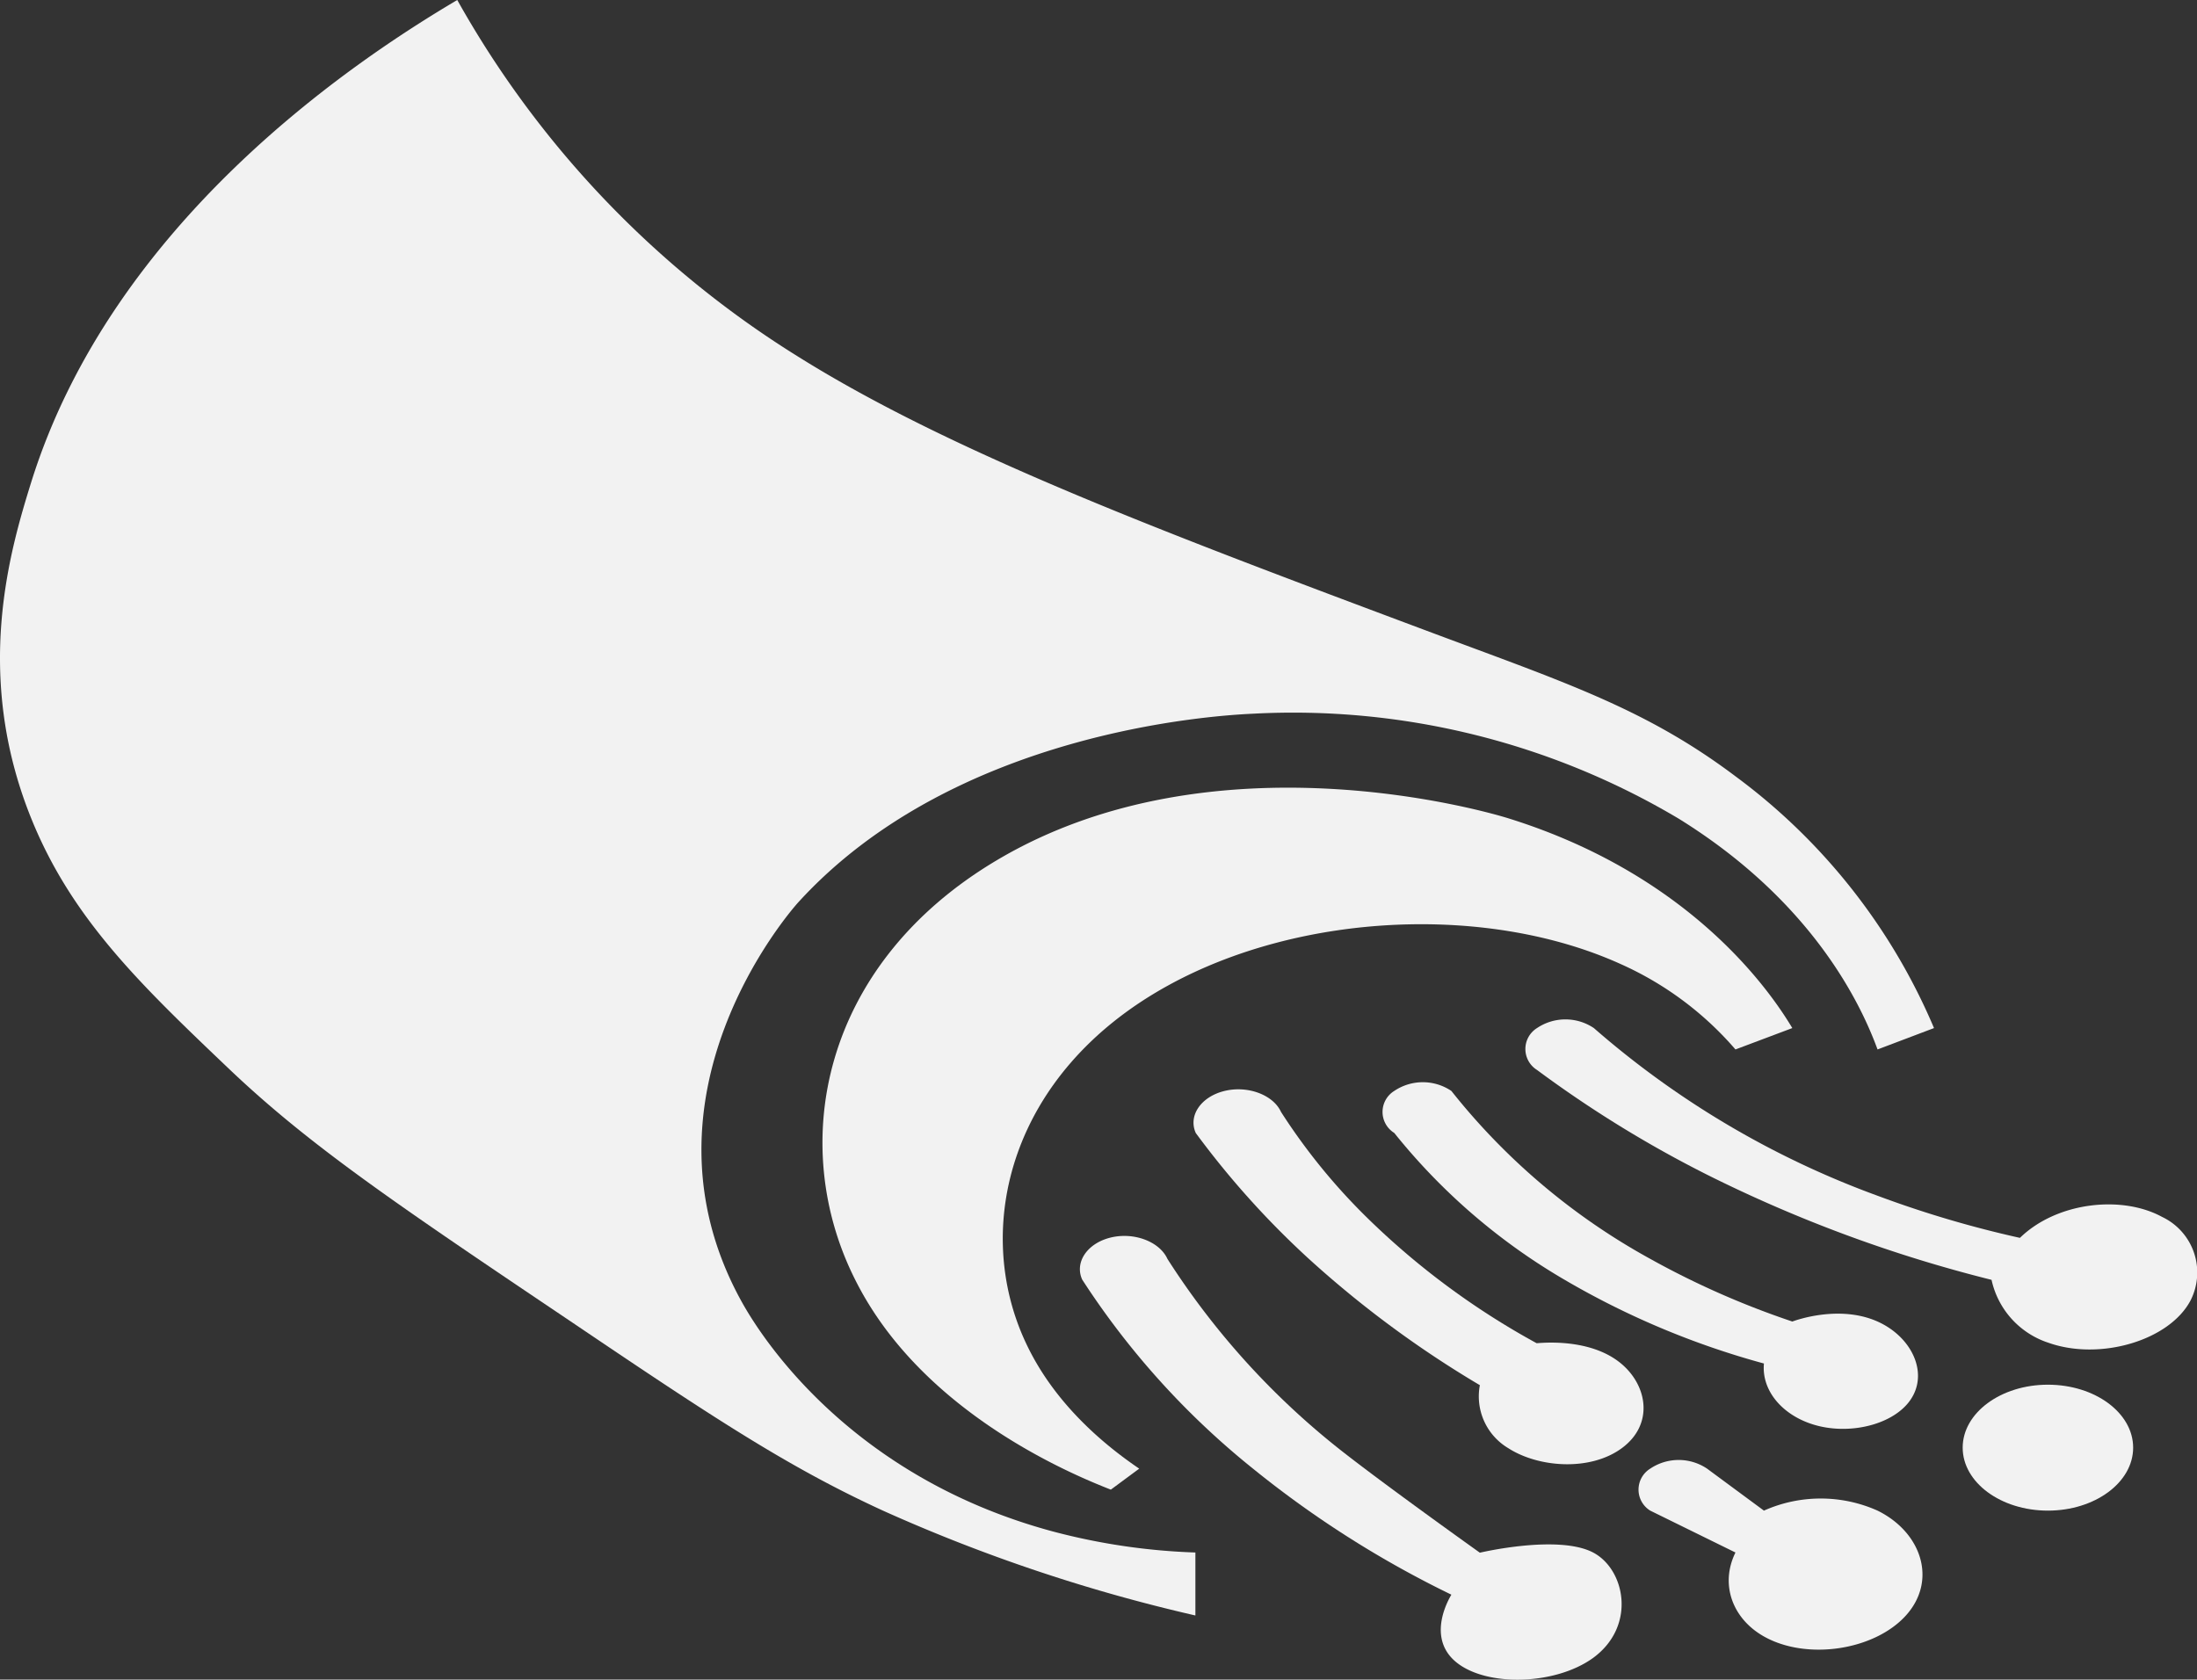
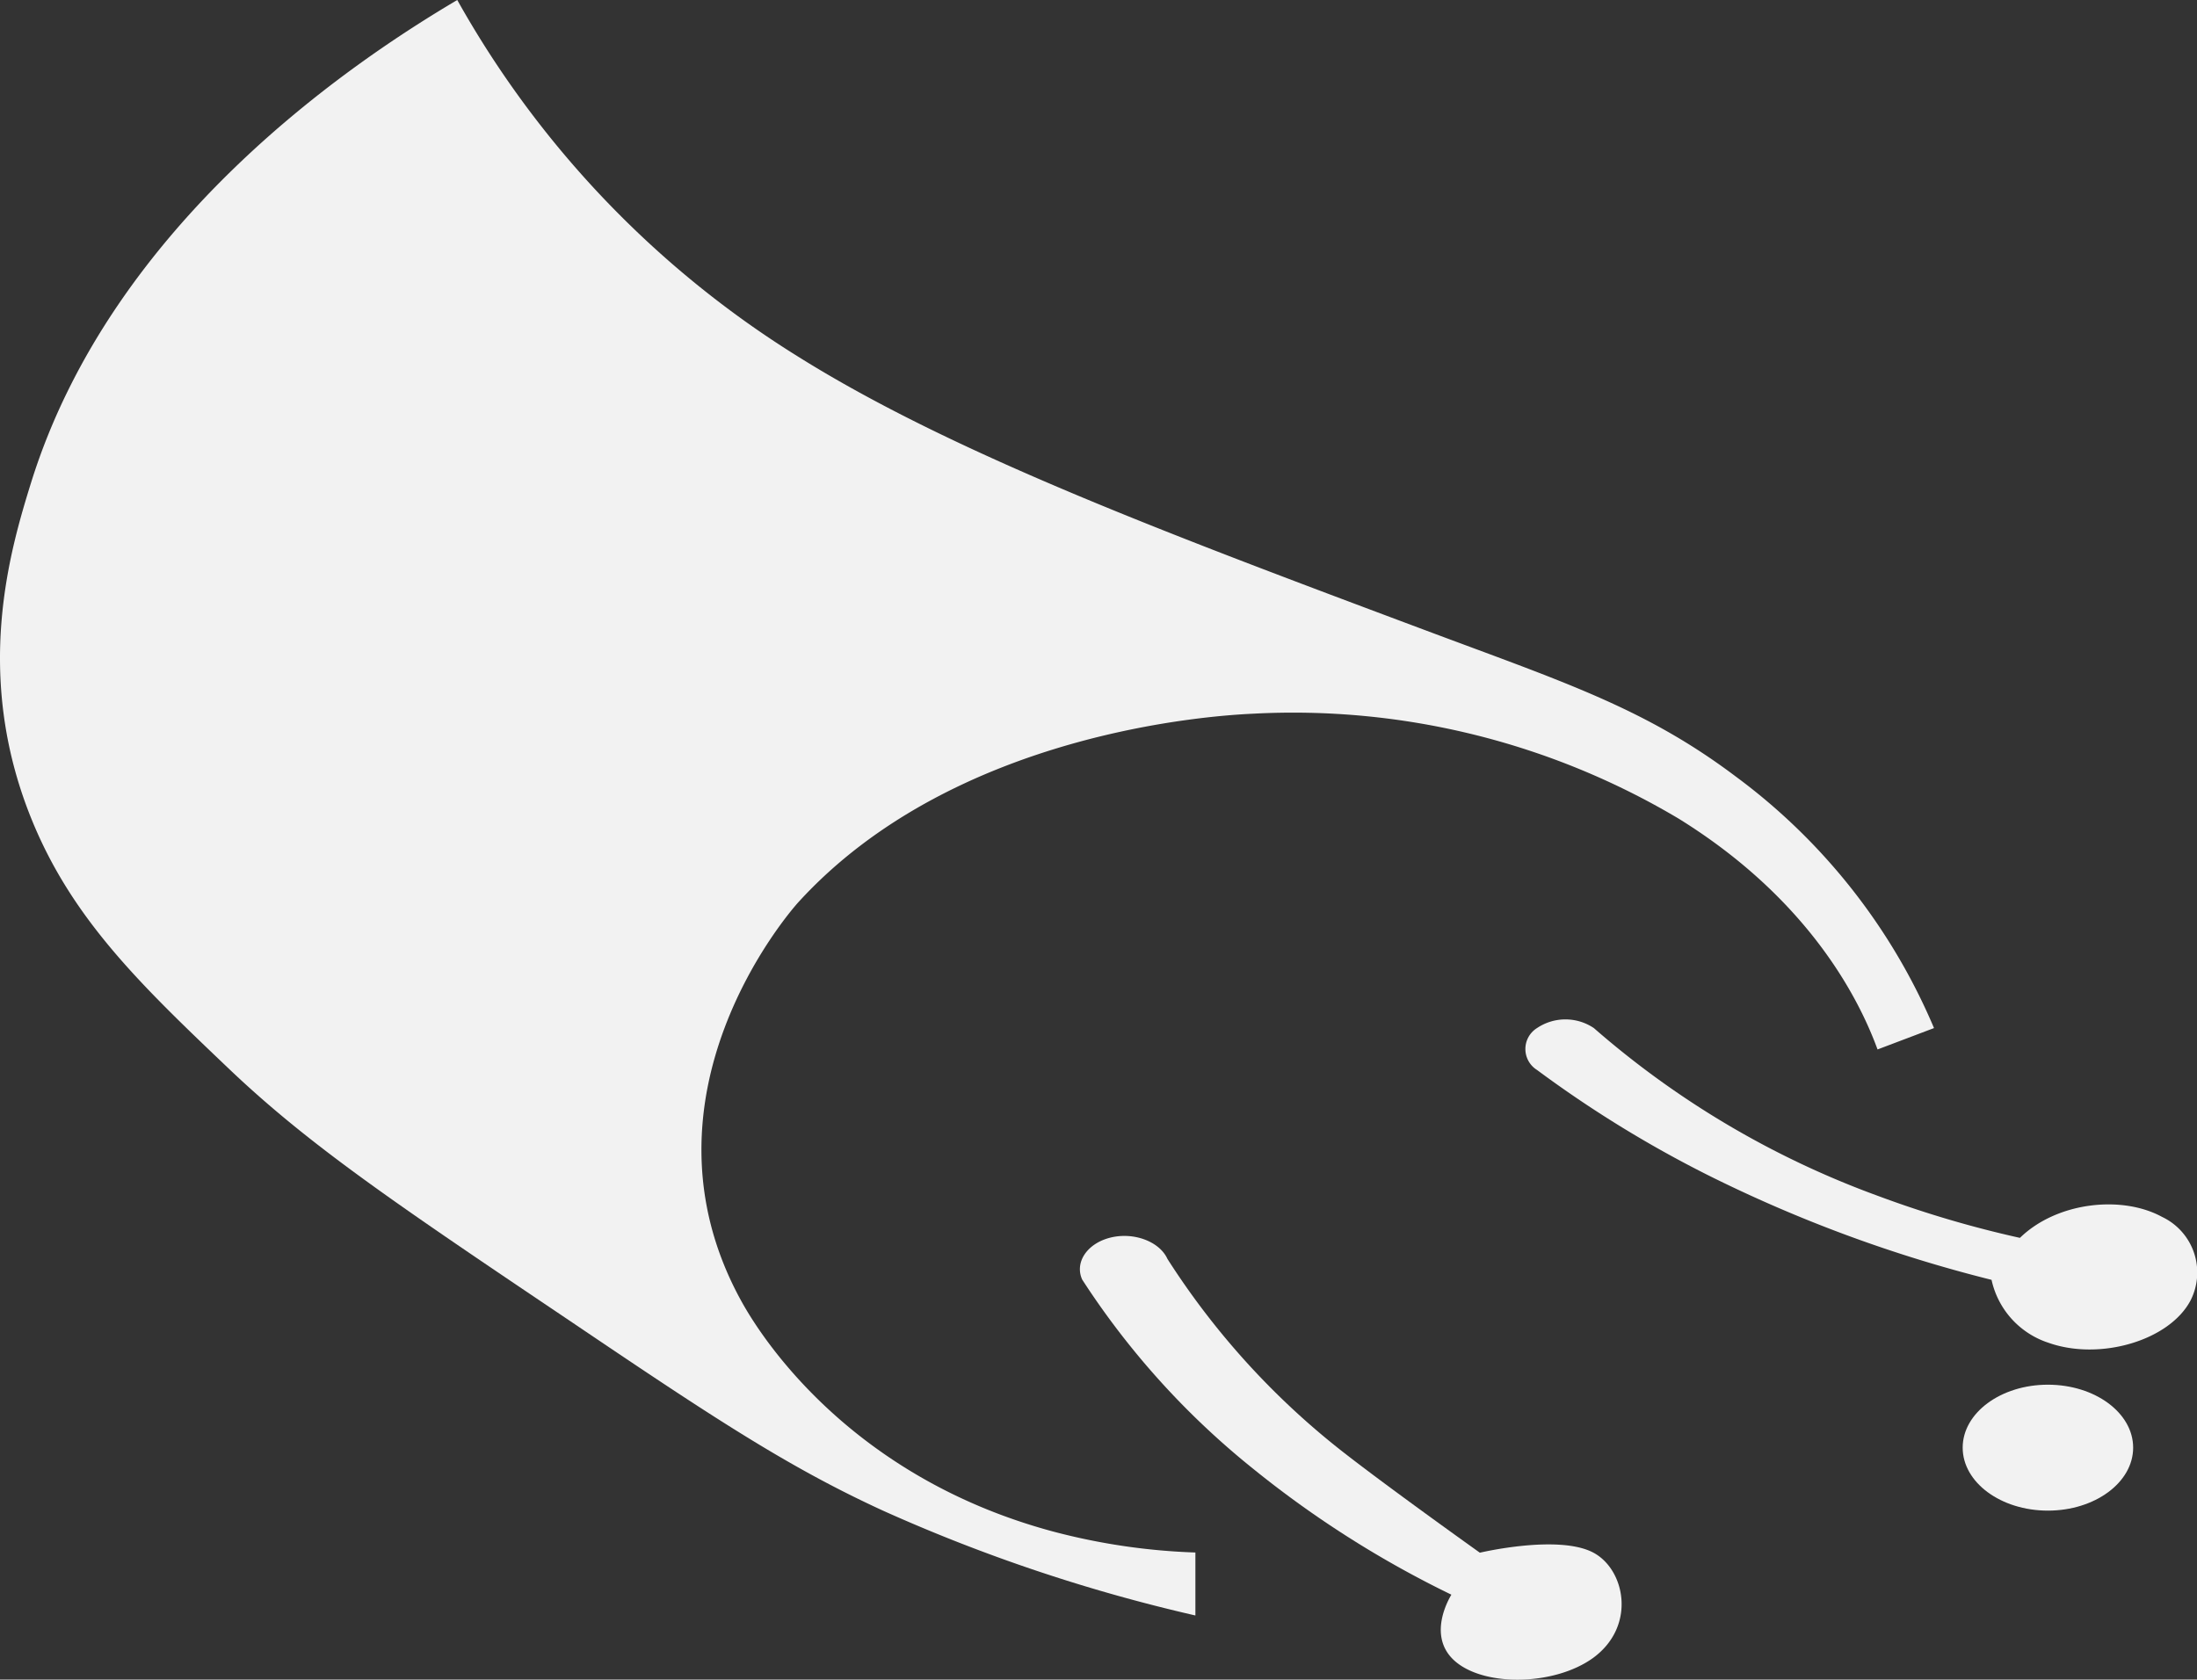
<svg xmlns="http://www.w3.org/2000/svg" viewBox="0 0 226.06 172.85">
  <rect x="0" y="0" width="226.06" height="172.85" fill="#333333" stroke="none" />
  <defs>
    <style>.cls-1{fill:#f2f2f2;}</style>
  </defs>
  <g id="レイヤー_2" data-name="レイヤー 2">
    <g id="テキスト">
      <path class="cls-1" d="M47.05,0A101.6,101.6,0,0,0,82.12,36.7c15.86,9.93,38,18.22,64.3,28.07,14.38,5.39,22.77,8.06,32.15,15.12A62.39,62.39,0,0,1,199,105.8L193.19,108c-1.53-4.16-6.33-15-20.46-23.75a77.56,77.56,0,0,0-43.84-10.8c-3.88.18-30.7,1.78-46.77,19.43-.75.83-17.47,19.89-5.85,41,1.28,2.33,10.21,17.88,32.16,23.75A65.6,65.6,0,0,0,123,159.77v6.48a171.72,171.72,0,0,1-32.15-10.79C81.14,151,73.54,146,58.74,136c-17.83-12-26.74-18-35.08-25.91-9.13-8.7-16.27-15.5-20.46-25.9C-2.74,69.44,1,56.74,3.2,49.66,11.56,22.84,36.43,6.28,47.05,0Z" />
-       <path class="cls-1" d="M184.42,105.8c-1.89-3.14-9.95-15.59-29.23-21.59-1.76-.55-30.19-9-52.61,4.31C84.45,99.28,81,117.84,88,131.71c6.7,13.41,21.77,19.82,26.3,21.59l2.92-2.16c-3.5-2.38-8.74-6.64-11.69-13-5.49-11.77-1.65-27.73,14.62-36.7,13.73-7.58,33.11-8.41,46.76-2.16A33.76,33.76,0,0,1,178.57,108Z" />
      <path class="cls-1" d="M164,105.8a92.71,92.71,0,0,0,29.23,17.27,110.41,110.41,0,0,0,14.61,4.32c3.81-3.71,10.5-4.41,14.62-2.16a6.33,6.33,0,0,1,2.92,8.63c-2.2,4.12-9.34,6.2-14.62,4.32a8.78,8.78,0,0,1-5.84-6.47,142.58,142.58,0,0,1-29.23-10.8,119.42,119.42,0,0,1-17.54-10.8,2.54,2.54,0,0,1,0-4.31A5.24,5.24,0,0,1,164,105.8Z" />
-       <path class="cls-1" d="M149.34,112.27a67.66,67.66,0,0,0,20.46,17.28A87,87,0,0,0,184.42,136c.28-.1,4.8-1.77,8.77,0,3.79,1.7,5.52,5.85,2.92,8.64-1.87,2-5.56,2.87-8.77,2.16-3.62-.8-6.12-3.49-5.84-6.48A84.35,84.35,0,0,1,161,131.71a63.32,63.32,0,0,1-17.54-15.12,2.54,2.54,0,0,1,0-4.32A5.26,5.26,0,0,1,149.34,112.27Z" />
-       <path class="cls-1" d="M131.81,114.43a62.45,62.45,0,0,0,8.77,10.8,79,79,0,0,0,17.53,13c.3,0,5.52-.63,8.77,2.16,2.67,2.29,3.27,6.23,0,8.64s-8.59,2-11.69,0a6.2,6.2,0,0,1-2.92-6.48,107.82,107.82,0,0,1-17.54-12.95,89.22,89.22,0,0,1-11.69-13c-.8-1.77.52-3.72,2.92-4.32S131,112.66,131.81,114.43Z" />
      <path class="cls-1" d="M120.12,129.55A79.61,79.61,0,0,0,137.65,149c4.6,3.65,14.62,10.79,14.62,10.79h0s8.1-1.92,11.69,0c3.26,1.75,4.42,7.53,0,10.8-4.09,3-11.81,3.05-14.62,0-2.34-2.55-.22-6.11,0-6.48a105.55,105.55,0,0,1-20.45-13,82.2,82.2,0,0,1-17.54-19.43c-.8-1.78.52-3.73,2.92-4.32S119.31,127.77,120.12,129.55Z" />
-       <path class="cls-1" d="M181.5,155.46l-5.85-4.32a5.24,5.24,0,0,0-5.85,0,2.54,2.54,0,0,0,0,4.32l8.77,4.31c-1.61,3.27-.32,6.81,2.93,8.64,4.41,2.49,11.37,1.43,14.61-2.16s1.63-8.55-2.92-10.79A14.34,14.34,0,0,0,181.5,155.46Z" />
      <ellipse class="cls-1" cx="210.72" cy="148.98" rx="8.77" ry="6.48" />
    </g>
  </g>
</svg>